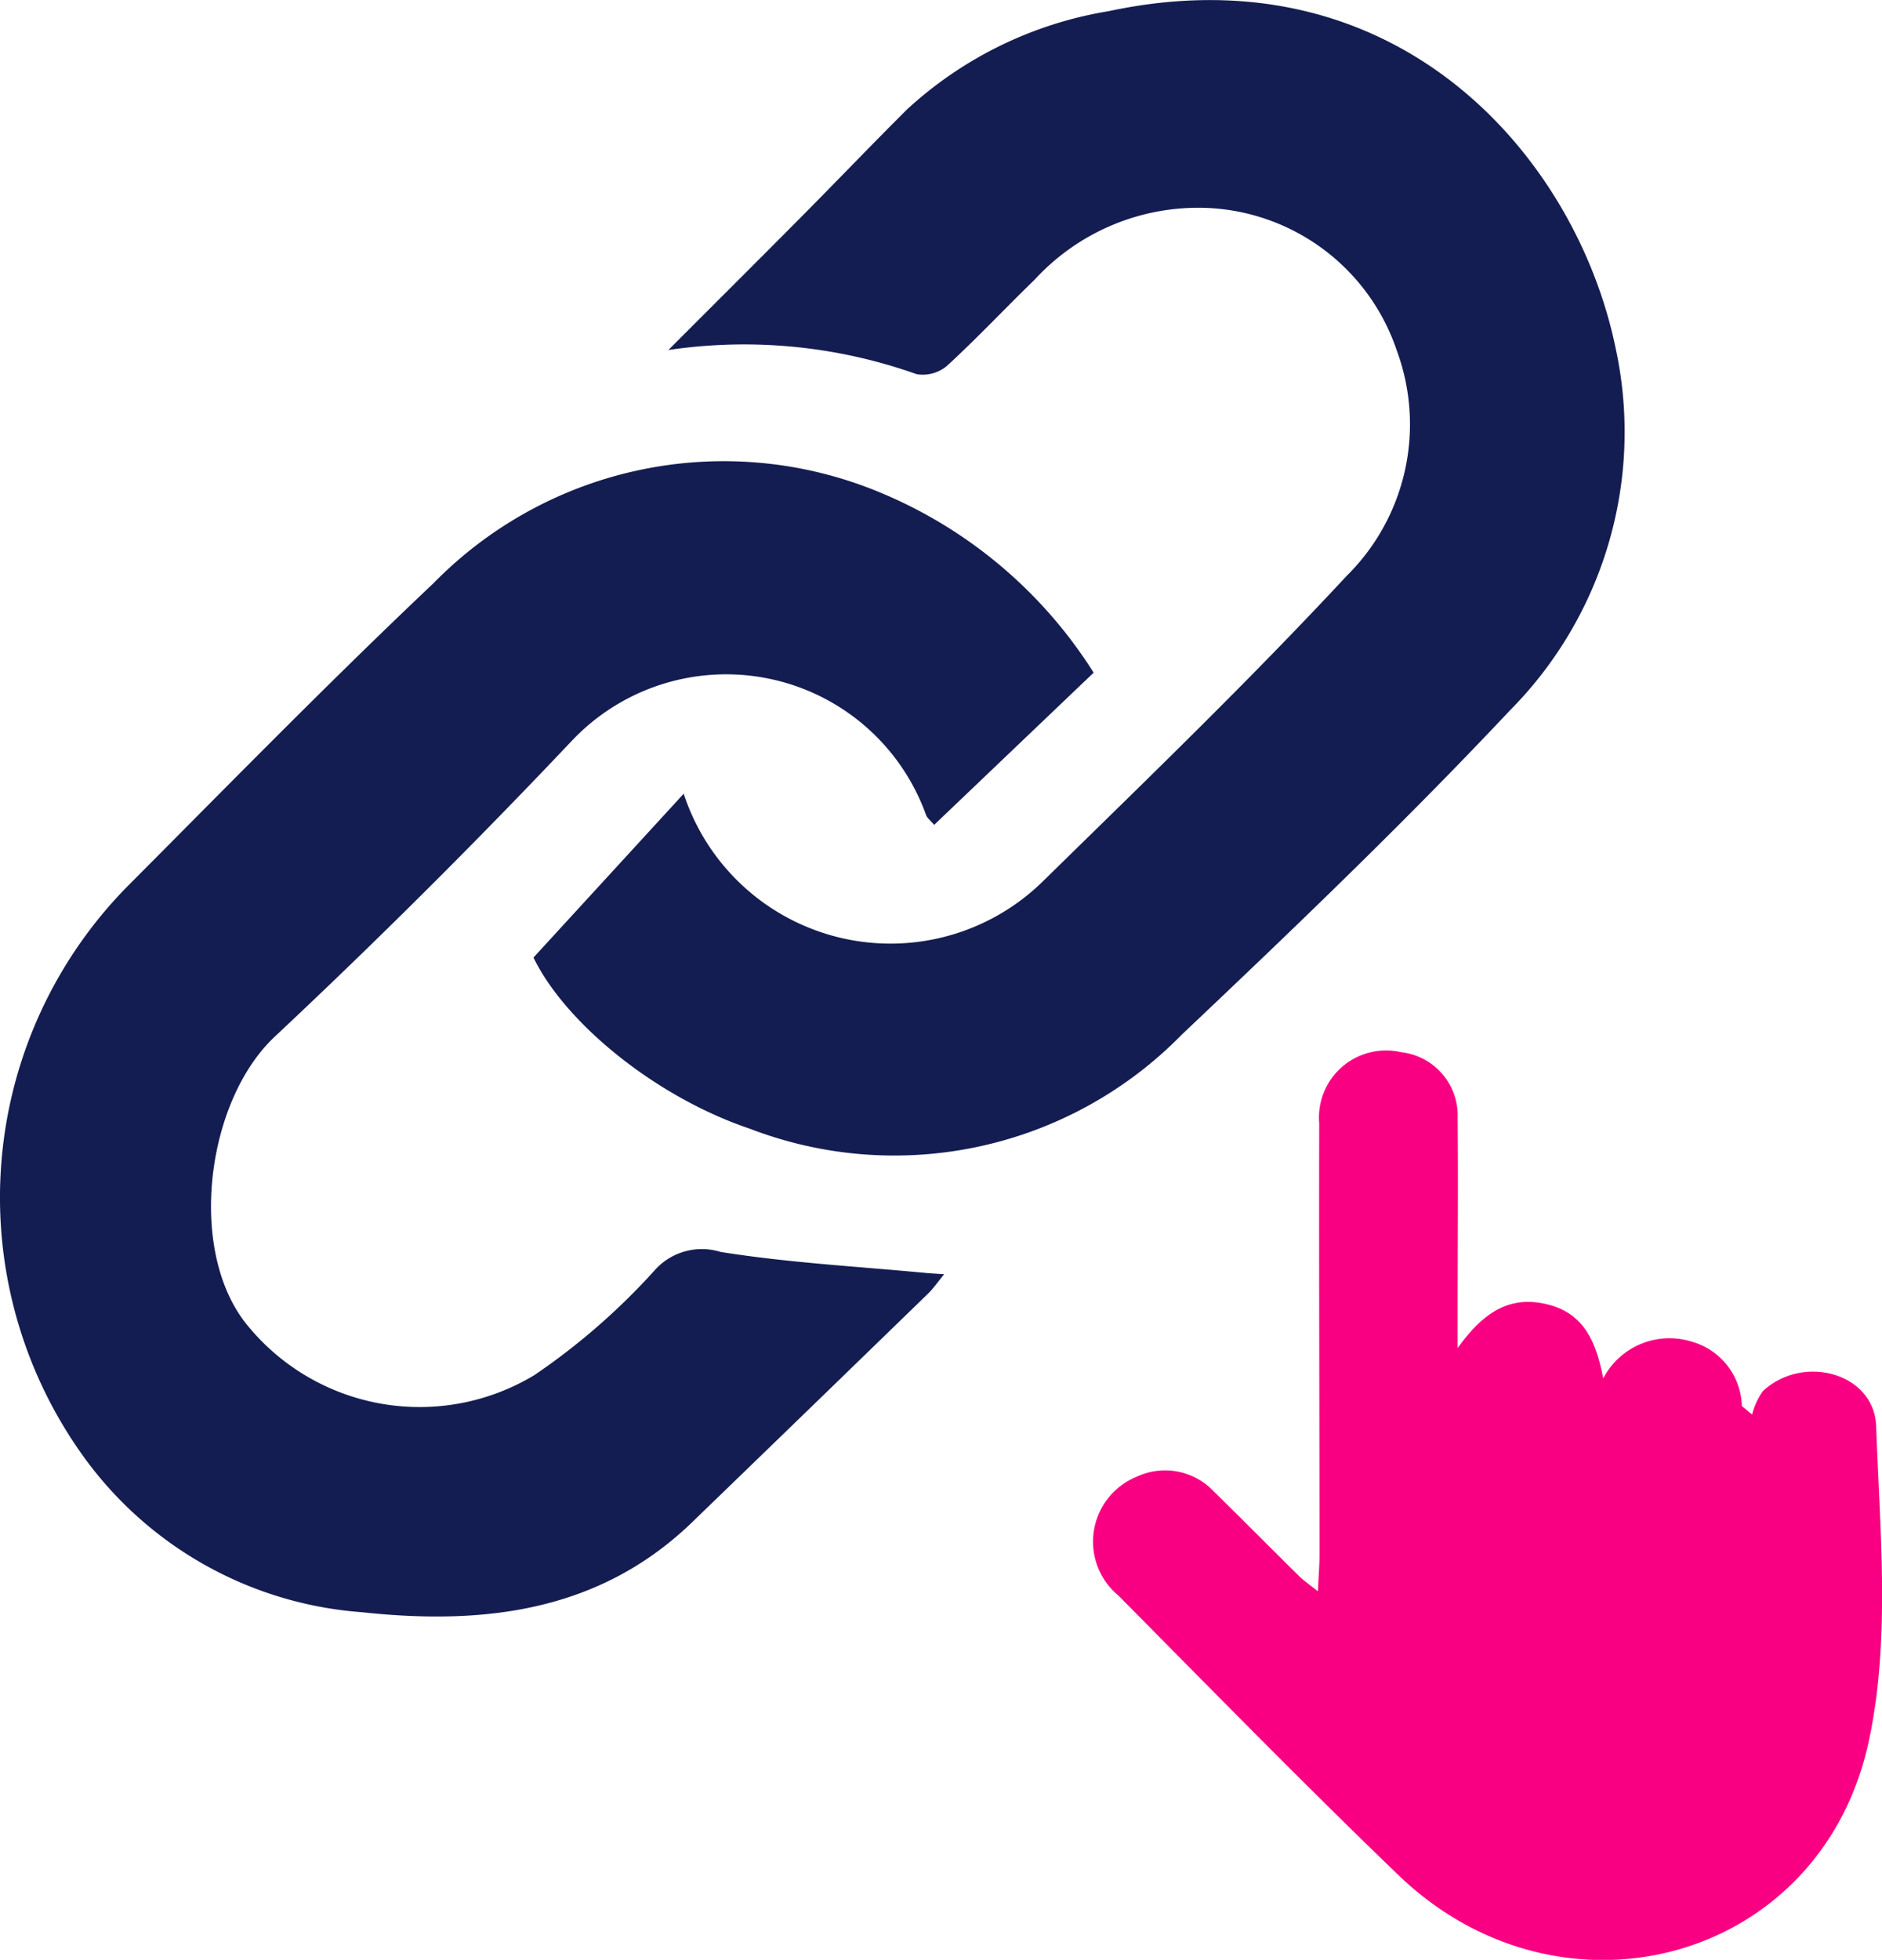
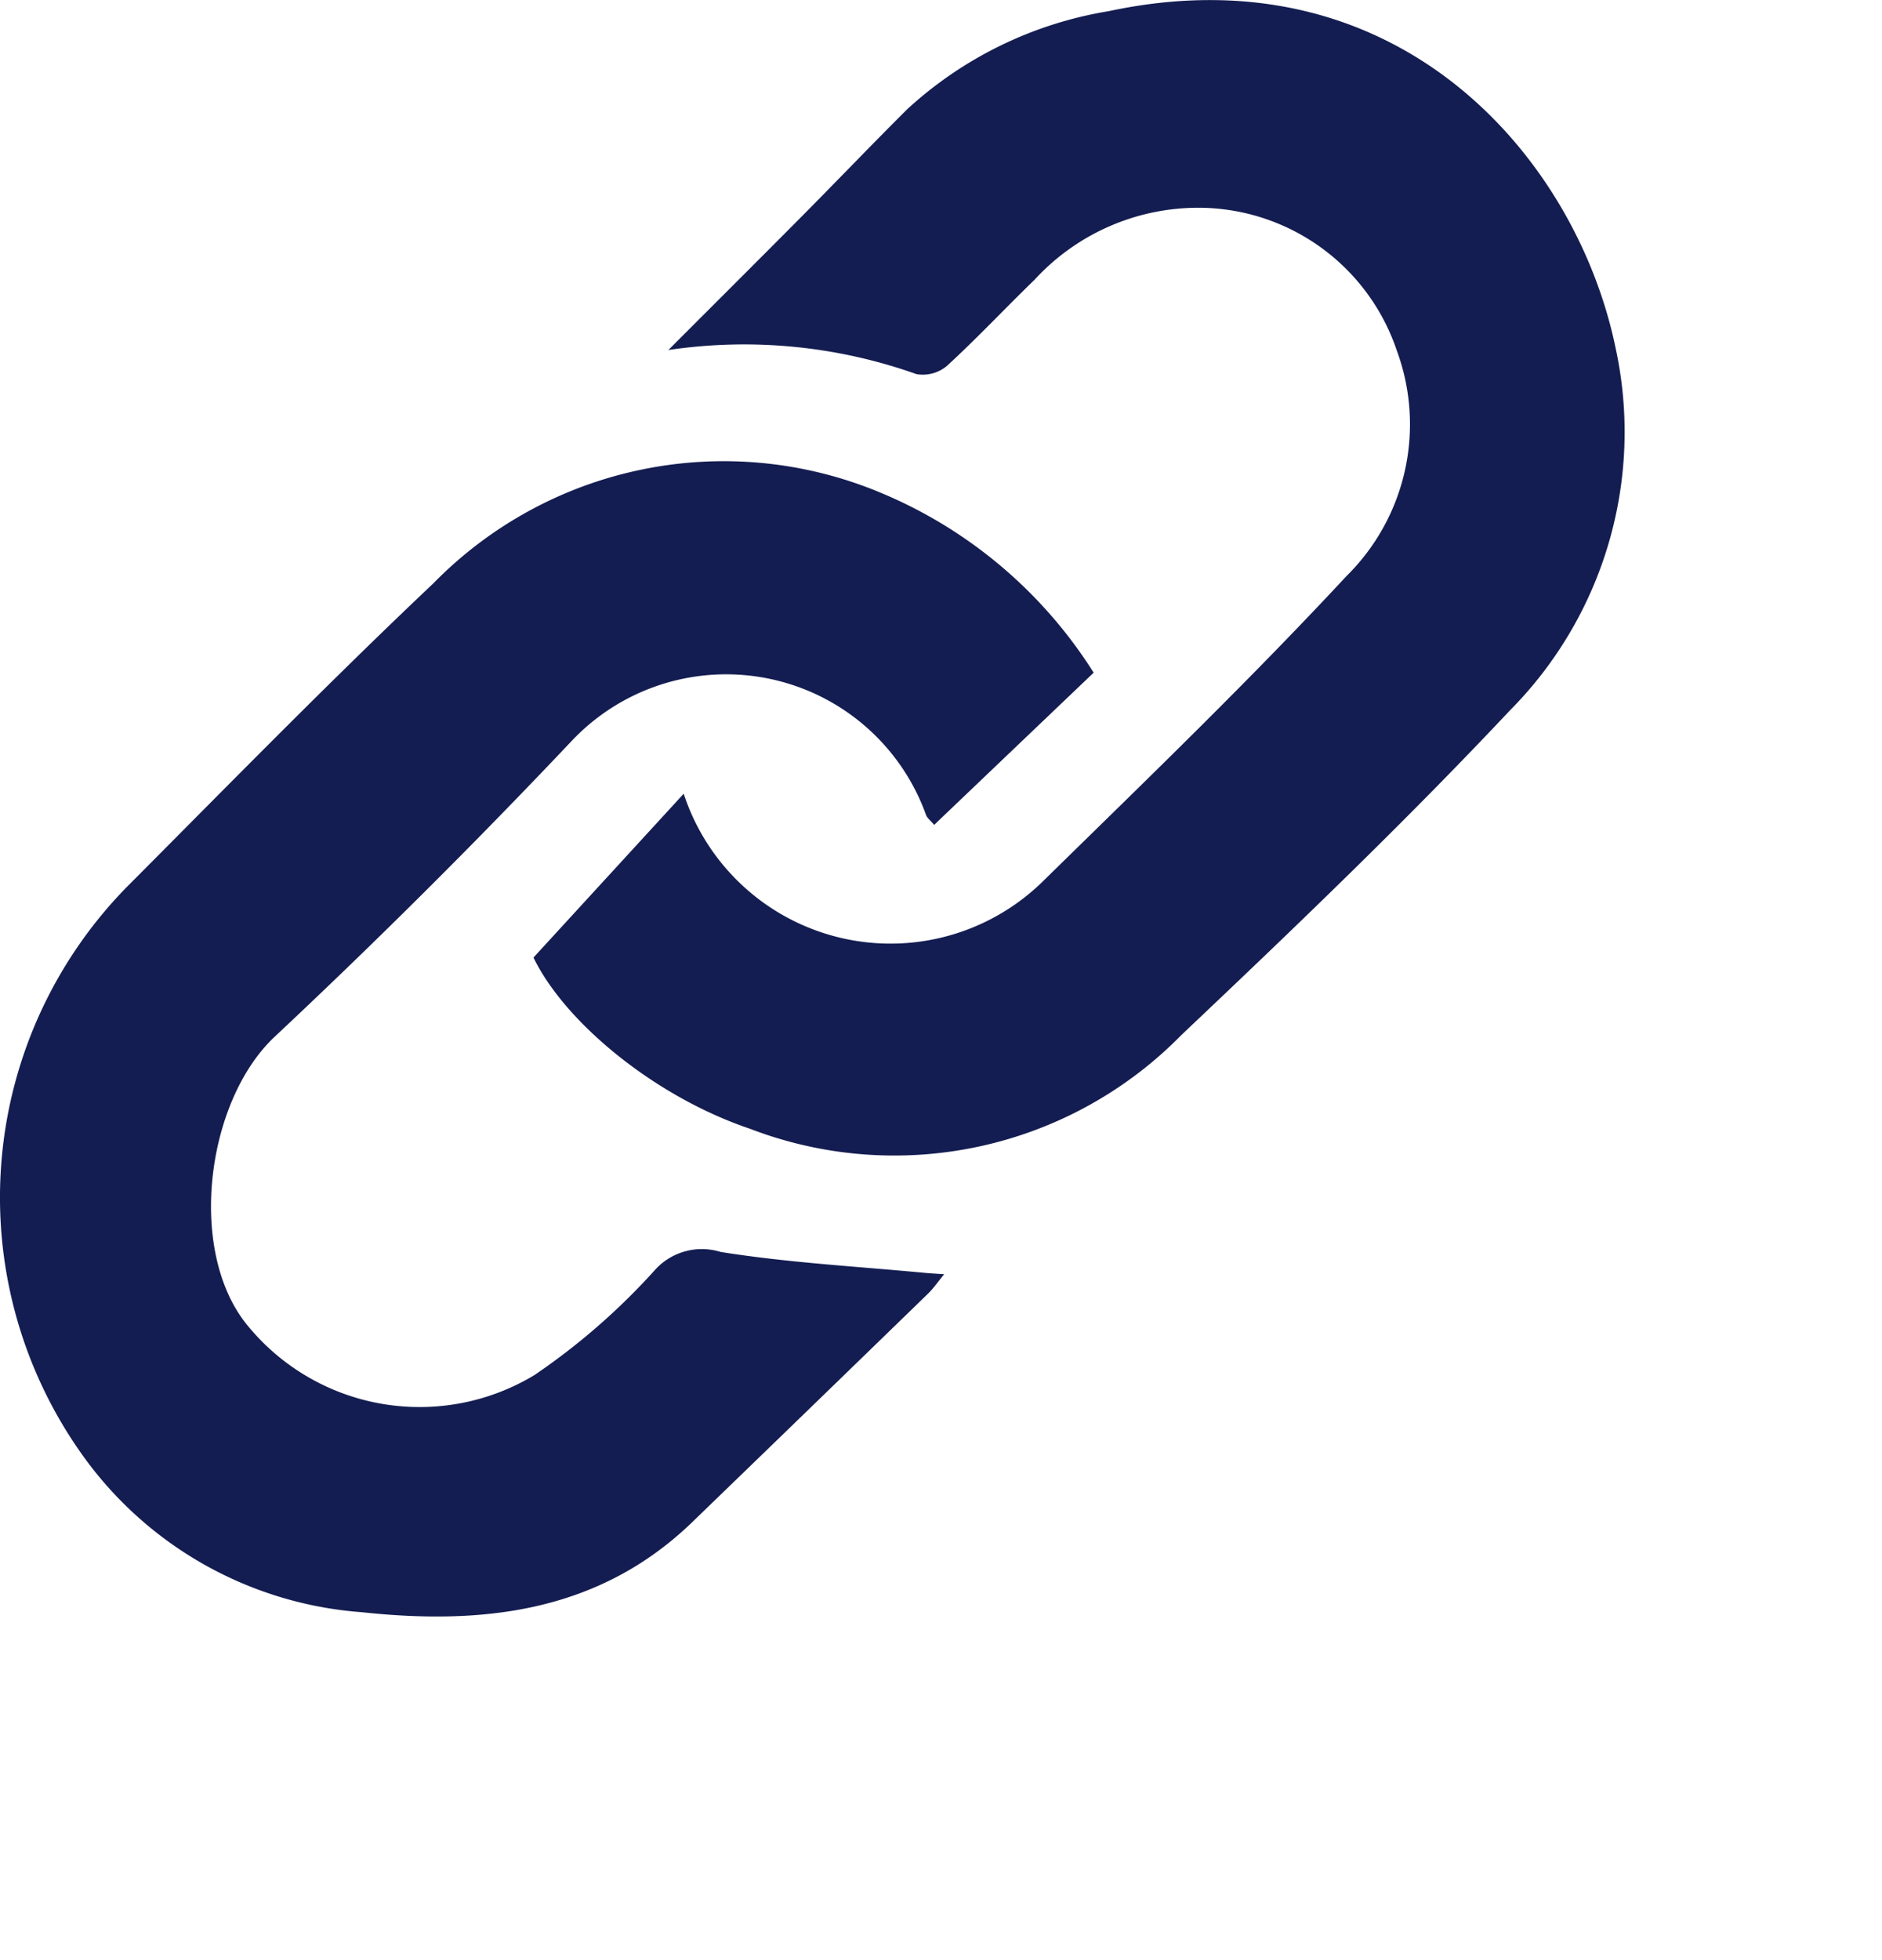
<svg xmlns="http://www.w3.org/2000/svg" id="Group_2373" data-name="Group 2373" width="59.37" height="61.812" viewBox="0 0 59.37 61.812">
  <defs>
    <clipPath id="clip-path">
      <rect id="Rectangle_1639" data-name="Rectangle 1639" width="59.37" height="61.812" fill="none" />
    </clipPath>
  </defs>
  <g id="Group_2366" data-name="Group 2366" clip-path="url(#clip-path)">
    <path id="Path_2054" data-name="Path 2054" d="M34.5,83.672l-5.031,4.8c-.118-.143-.227-.22-.259-.322a6.7,6.7,0,0,0-11.168-2.333Q13.5,90.62,8.67,95.149c-2.152,2.015-2.766,6.686-.918,9.04a7.012,7.012,0,0,0,9.108,1.635,21,21,0,0,0,3.819-3.334,1.989,1.989,0,0,1,2.051-.55c2.134.341,4.3.457,6.461.662.155.015.31.022.594.042-.209.254-.341.449-.506.609q-3.729,3.622-7.468,7.235c-2.949,2.832-6.613,3.223-10.4,2.815a11.9,11.9,0,0,1-8.9-5.083A13.986,13.986,0,0,1,4,90.431c3.2-3.212,6.376-6.461,9.671-9.577a12.817,12.817,0,0,1,14.07-2.875,14.551,14.551,0,0,1,6.76,5.693" transform="translate(0 -62.456)" fill="#141d51" />
    <path id="Path_2055" data-name="Path 2055" d="M93.249,11.033c1.511-1.513,2.864-2.859,4.208-4.214,1.109-1.118,2.2-2.258,3.313-3.367a12.334,12.334,0,0,1,6.364-3.1c9.081-1.941,14.734,4.559,15.989,10.619a12.465,12.465,0,0,1-3.34,11.442c-3.318,3.529-6.824,6.887-10.344,10.218A12.692,12.692,0,0,1,95.817,35.6c-3-1.011-5.834-3.348-6.83-5.4l4.739-5.167a6.865,6.865,0,0,0,11.308,2.786c3.24-3.176,6.512-6.327,9.6-9.65a6.719,6.719,0,0,0,1.588-7.112,6.611,6.611,0,0,0-6.008-4.5,7.009,7.009,0,0,0-5.42,2.267c-.93.9-1.812,1.844-2.764,2.716a1.186,1.186,0,0,1-.956.261,16.253,16.253,0,0,0-7.823-.763" transform="translate(-72.158 0)" fill="#141d51" />
-     <path id="Path_2056" data-name="Path 2056" d="M189.467,192.319c.023-.48.051-.81.051-1.141,0-4.539-.019-9.079-.009-13.618a2.115,2.115,0,0,1,2.579-2.241,2.011,2.011,0,0,1,1.788,2.086c.02,2.017,0,4.035,0,6.053,0,.307,0,.613,0,1.195.78-1.089,1.586-1.646,2.742-1.4,1.218.255,1.625,1.167,1.85,2.356a2.356,2.356,0,0,1,2.786-1.162,2.17,2.17,0,0,1,1.588,2.032l.323.268a2.215,2.215,0,0,1,.338-.735c1.268-1.187,3.516-.577,3.576,1.106.118,3.325.457,6.777-.241,9.97-1.519,6.947-9.7,9.126-14.833,4.183-2.993-2.883-5.9-5.856-8.825-8.808a2.21,2.21,0,0,1,.56-3.749,2.111,2.111,0,0,1,2.44.455c.9.882,1.786,1.778,2.683,2.664.146.144.318.26.607.492" transform="translate(-147.893 -142.135)" fill="#f90083" />
  </g>
</svg>